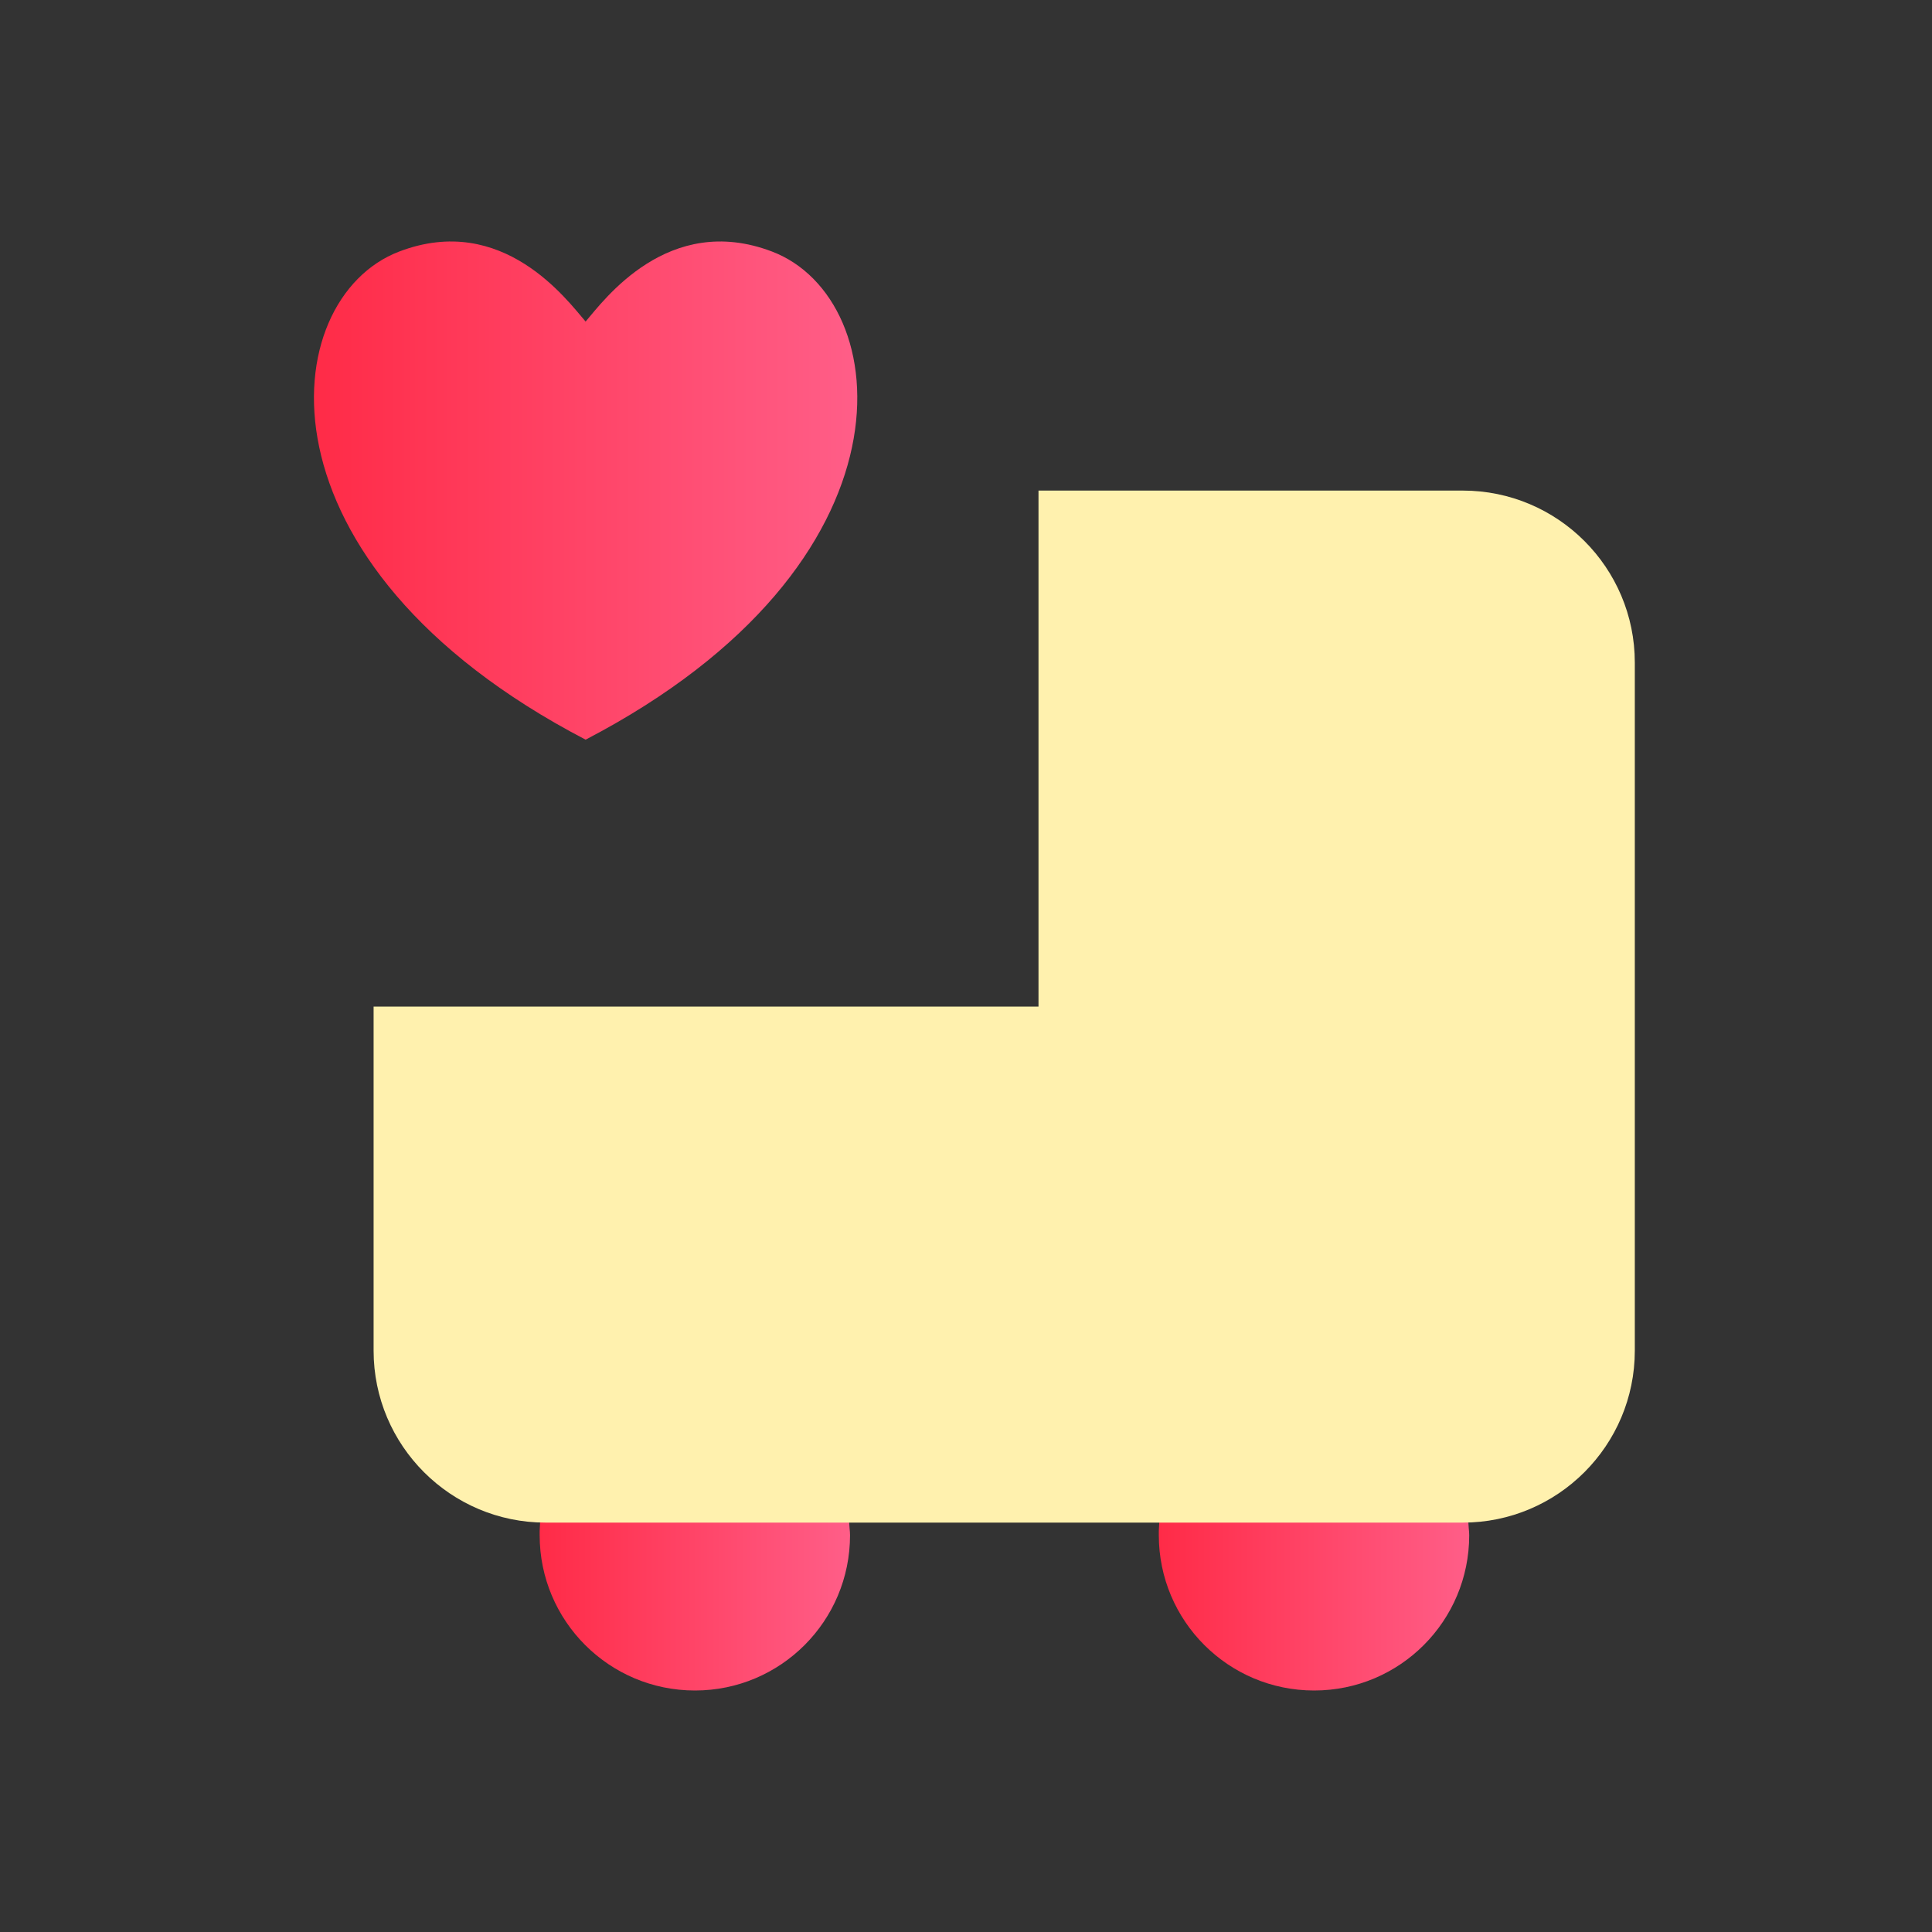
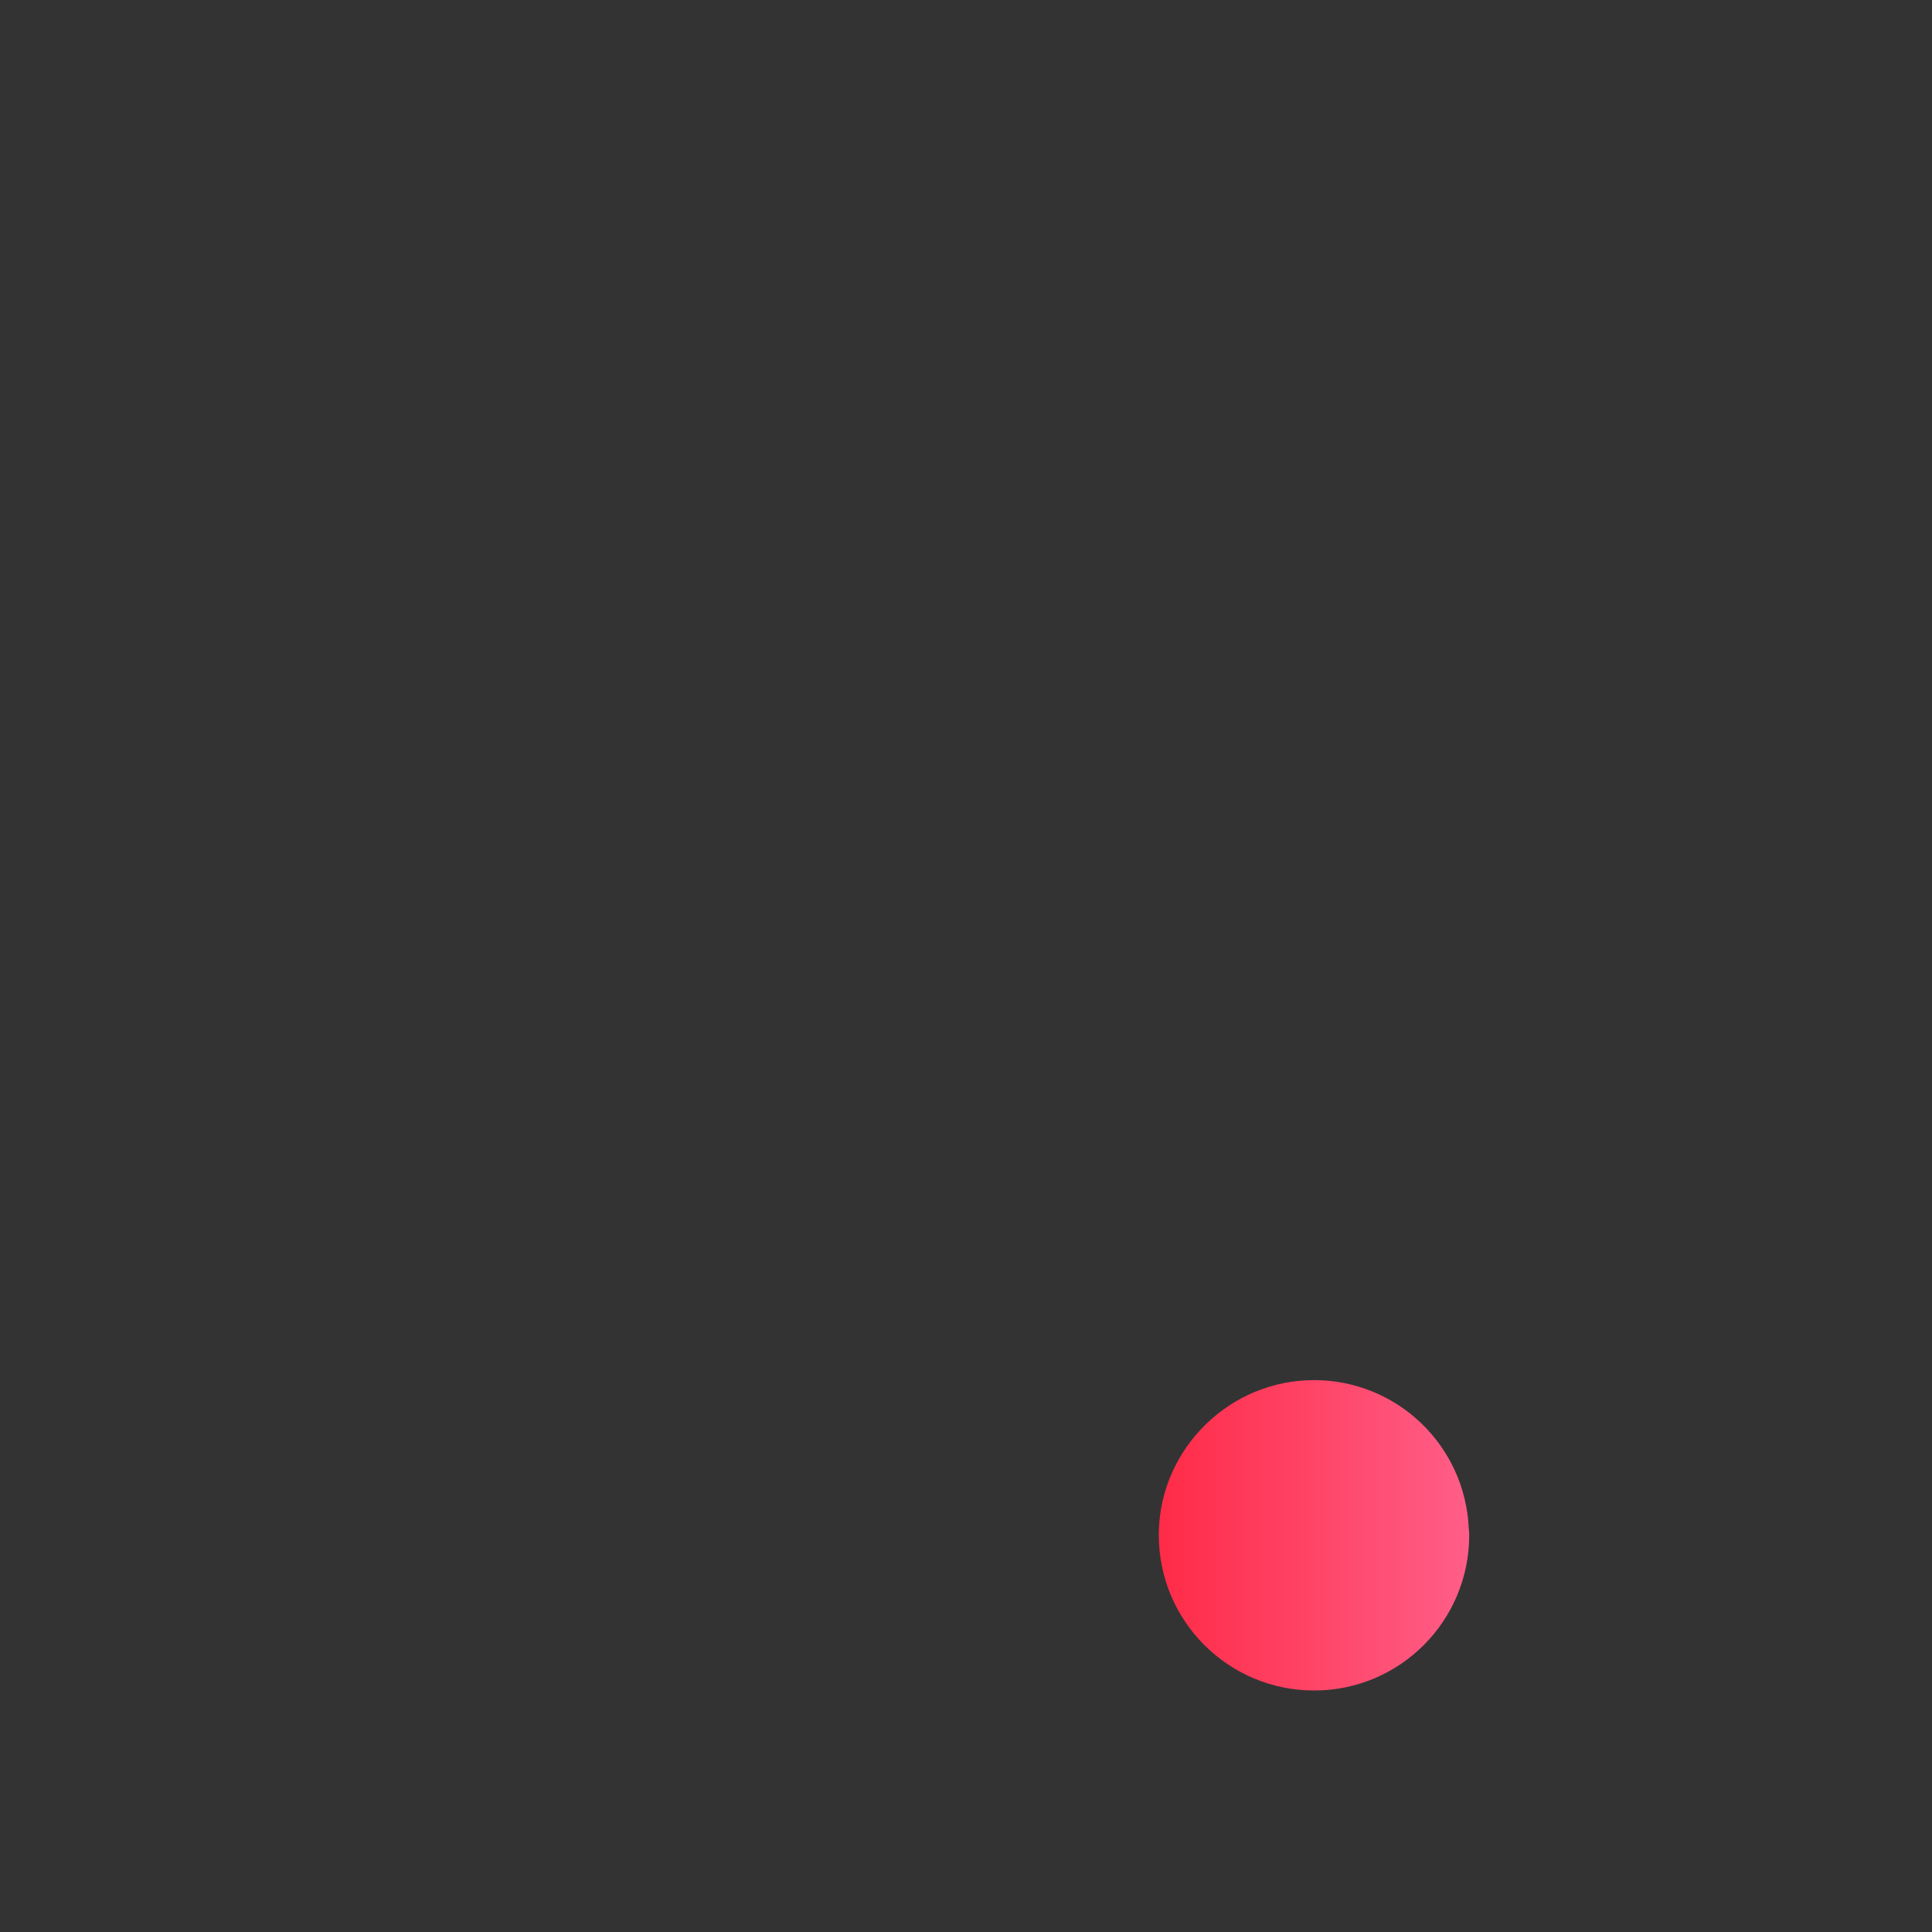
<svg xmlns="http://www.w3.org/2000/svg" width="80" height="80" viewBox="0 0 80 80" fill="none">
  <rect x="0" y="0" width="80" height="80" fill="#333333" stroke="none" />
-   <path d="M35.179 63.285C35.028 59.866 32.224 57.148 28.767 57.148C25.31 57.148 22.44 59.932 22.346 63.398C22.346 63.455 22.346 63.512 22.346 63.569C22.346 67.121 25.225 70 28.777 70C32.328 70 35.198 67.121 35.198 63.569C35.198 63.474 35.189 63.38 35.179 63.285Z" fill="url(#paint0_linear_237_3721)" />
  <path d="M60.818 63.285C60.666 59.866 57.863 57.148 54.406 57.148C50.949 57.148 48.079 59.932 47.984 63.398C47.984 63.455 47.984 63.512 47.984 63.569C47.984 67.121 50.863 70 54.415 70C57.967 70 60.837 67.121 60.837 63.569C60.837 63.474 60.827 63.38 60.818 63.285Z" fill="url(#paint1_linear_237_3721)" />
-   <path d="M60.572 20.314H43.002V41.681H15.47V55.926C15.47 59.856 18.661 63.048 22.592 63.048H60.572C64.502 63.048 67.694 59.856 67.694 55.926V27.436C67.694 23.506 64.502 20.314 60.572 20.314Z" fill="#FFF1AE" />
-   <path d="M31.968 10.416C27.668 8.778 24.997 12.443 24.249 13.315C23.492 12.443 20.821 8.778 16.53 10.416C11.406 12.368 10.251 23.335 24.249 30.628C38.248 23.335 37.092 12.368 31.968 10.416Z" fill="url(#paint2_linear_237_3721)" />
  <defs>
    <linearGradient id="paint0_linear_237_3721" x1="22.336" y1="63.569" x2="35.189" y2="63.569" gradientUnits="userSpaceOnUse">
      <stop stop-color="#FF2B47" />
      <stop offset="1" stop-color="#FF5E88" />
    </linearGradient>
    <linearGradient id="paint1_linear_237_3721" x1="47.975" y1="10" x2="60.827" y2="10" gradientUnits="userSpaceOnUse">
      <stop stop-color="#FF2B47" />
      <stop offset="1" stop-color="#FF5E88" />
    </linearGradient>
    <linearGradient id="paint2_linear_237_3721" x1="12.988" y1="20.314" x2="35.501" y2="20.314" gradientUnits="userSpaceOnUse">
      <stop stop-color="#FF2B47" />
      <stop offset="1" stop-color="#FF5E88" />
    </linearGradient>
  </defs>
</svg>